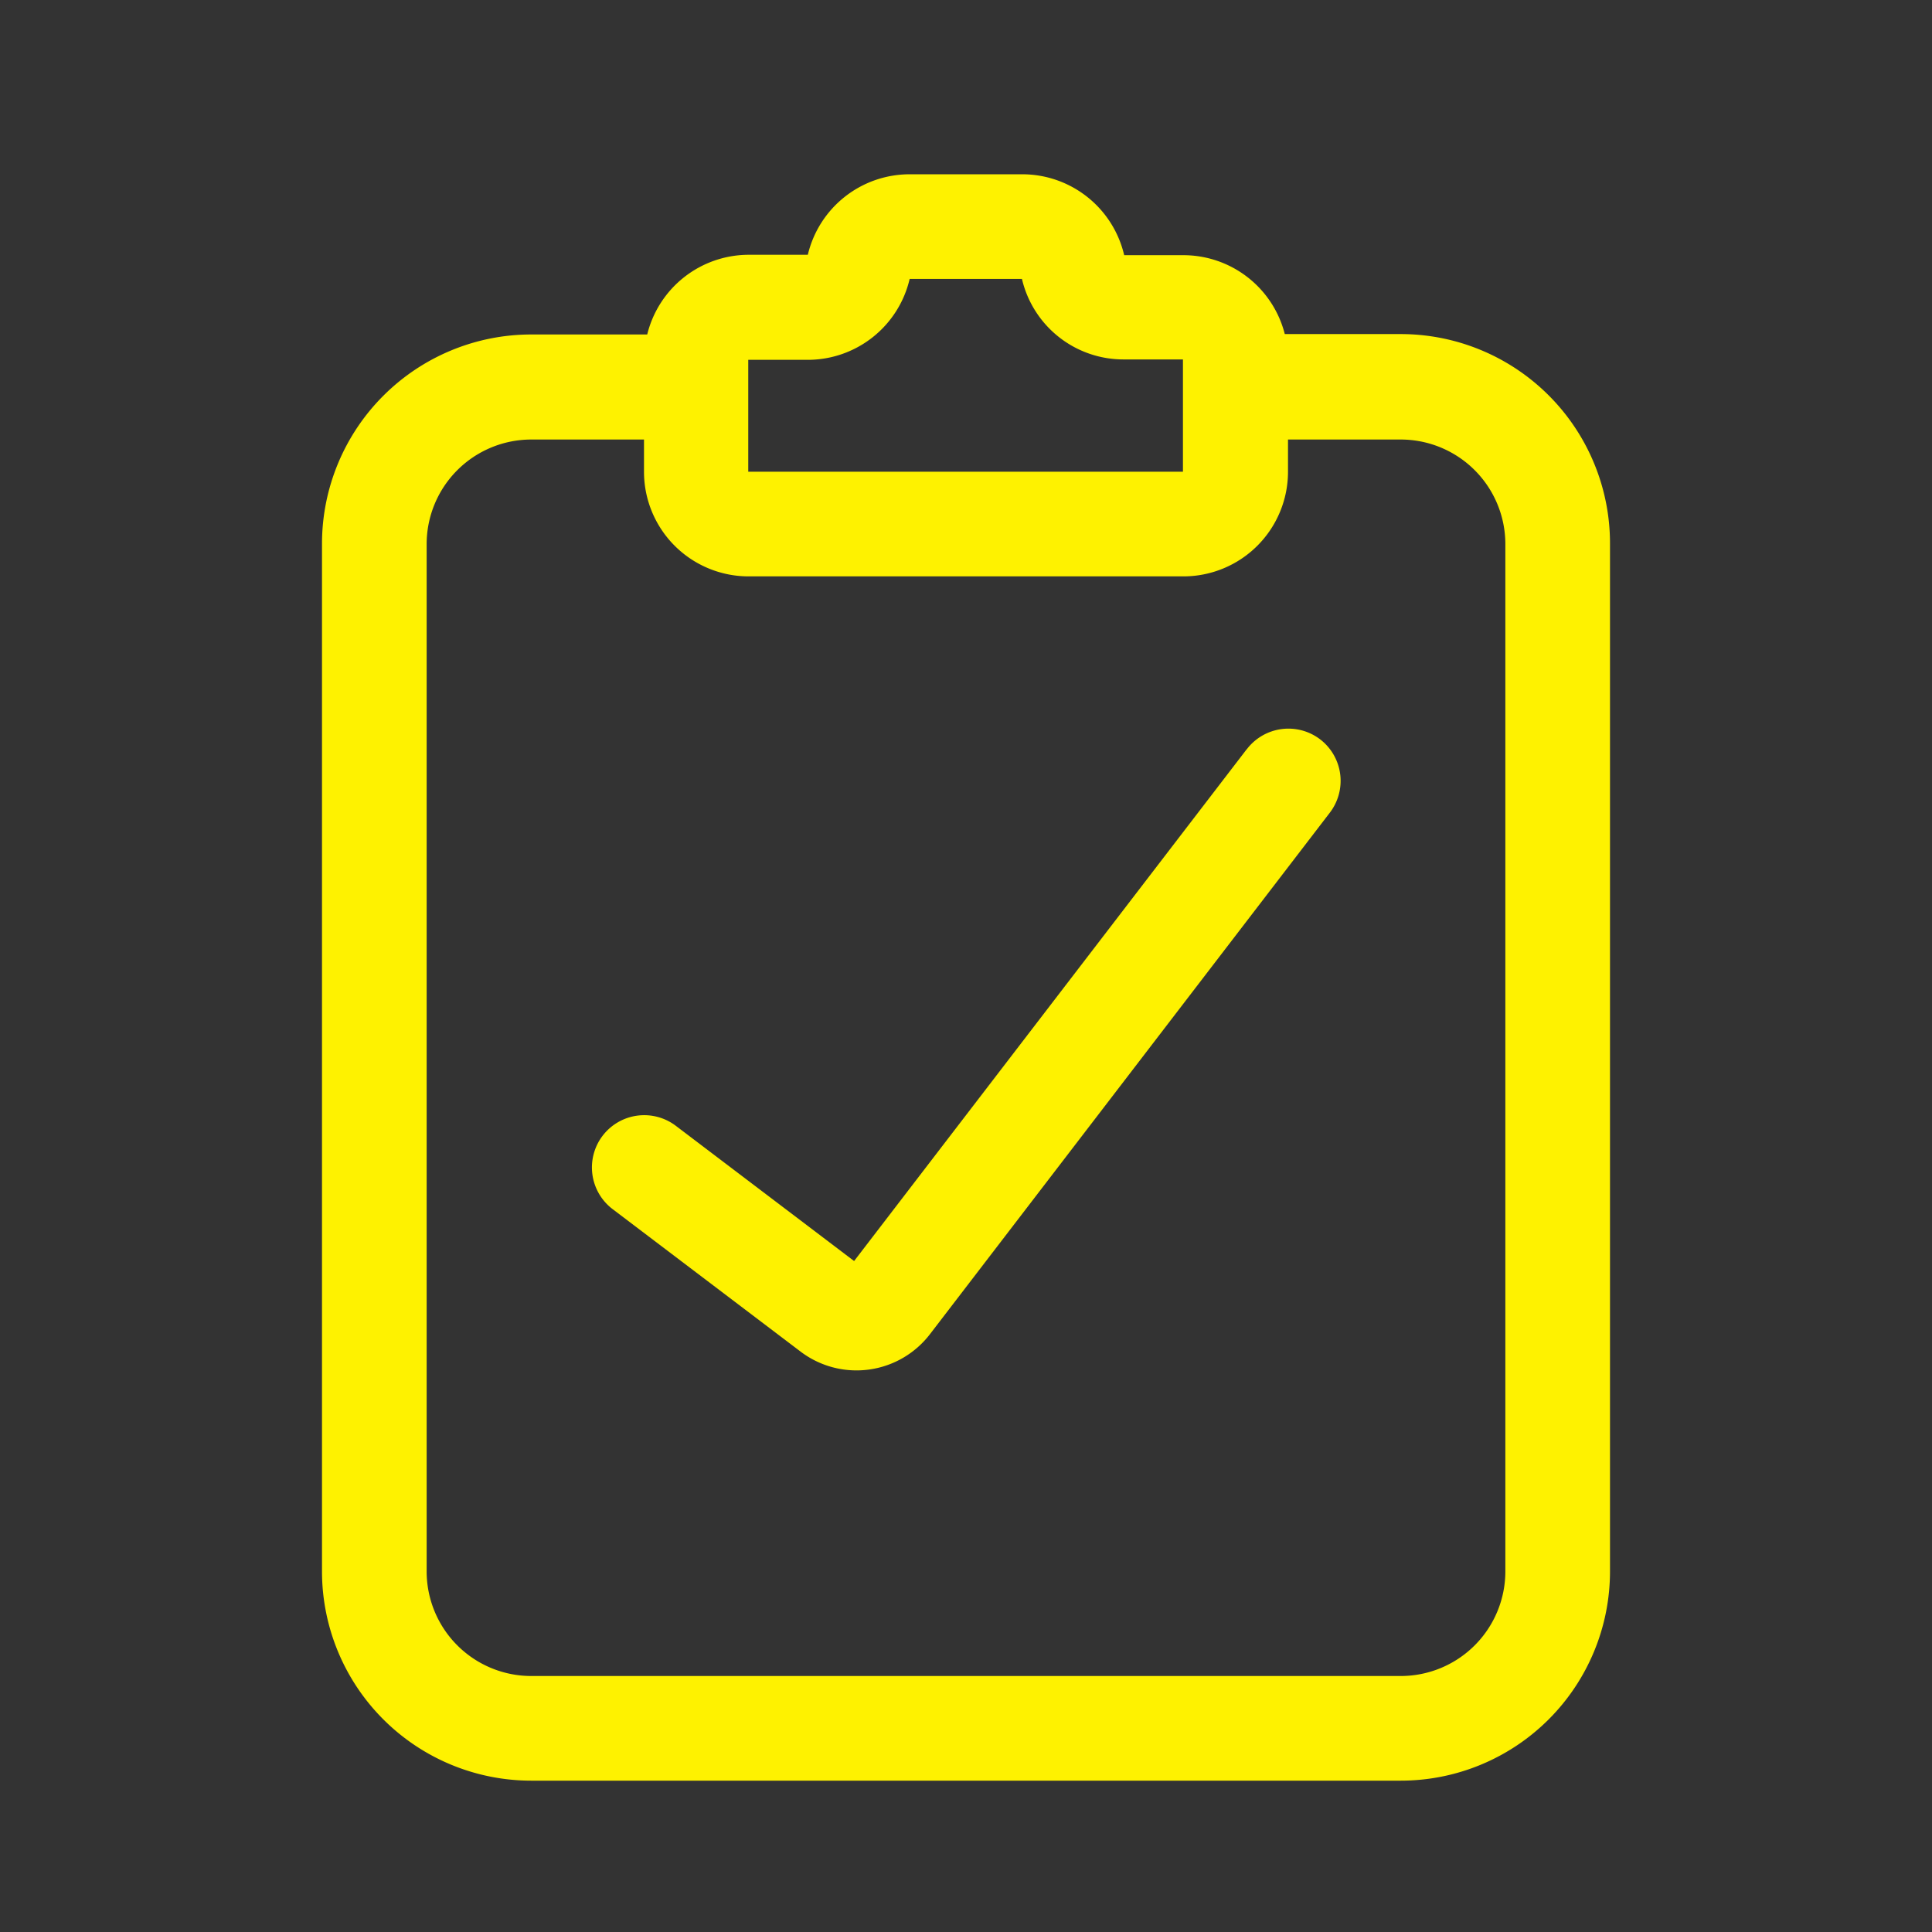
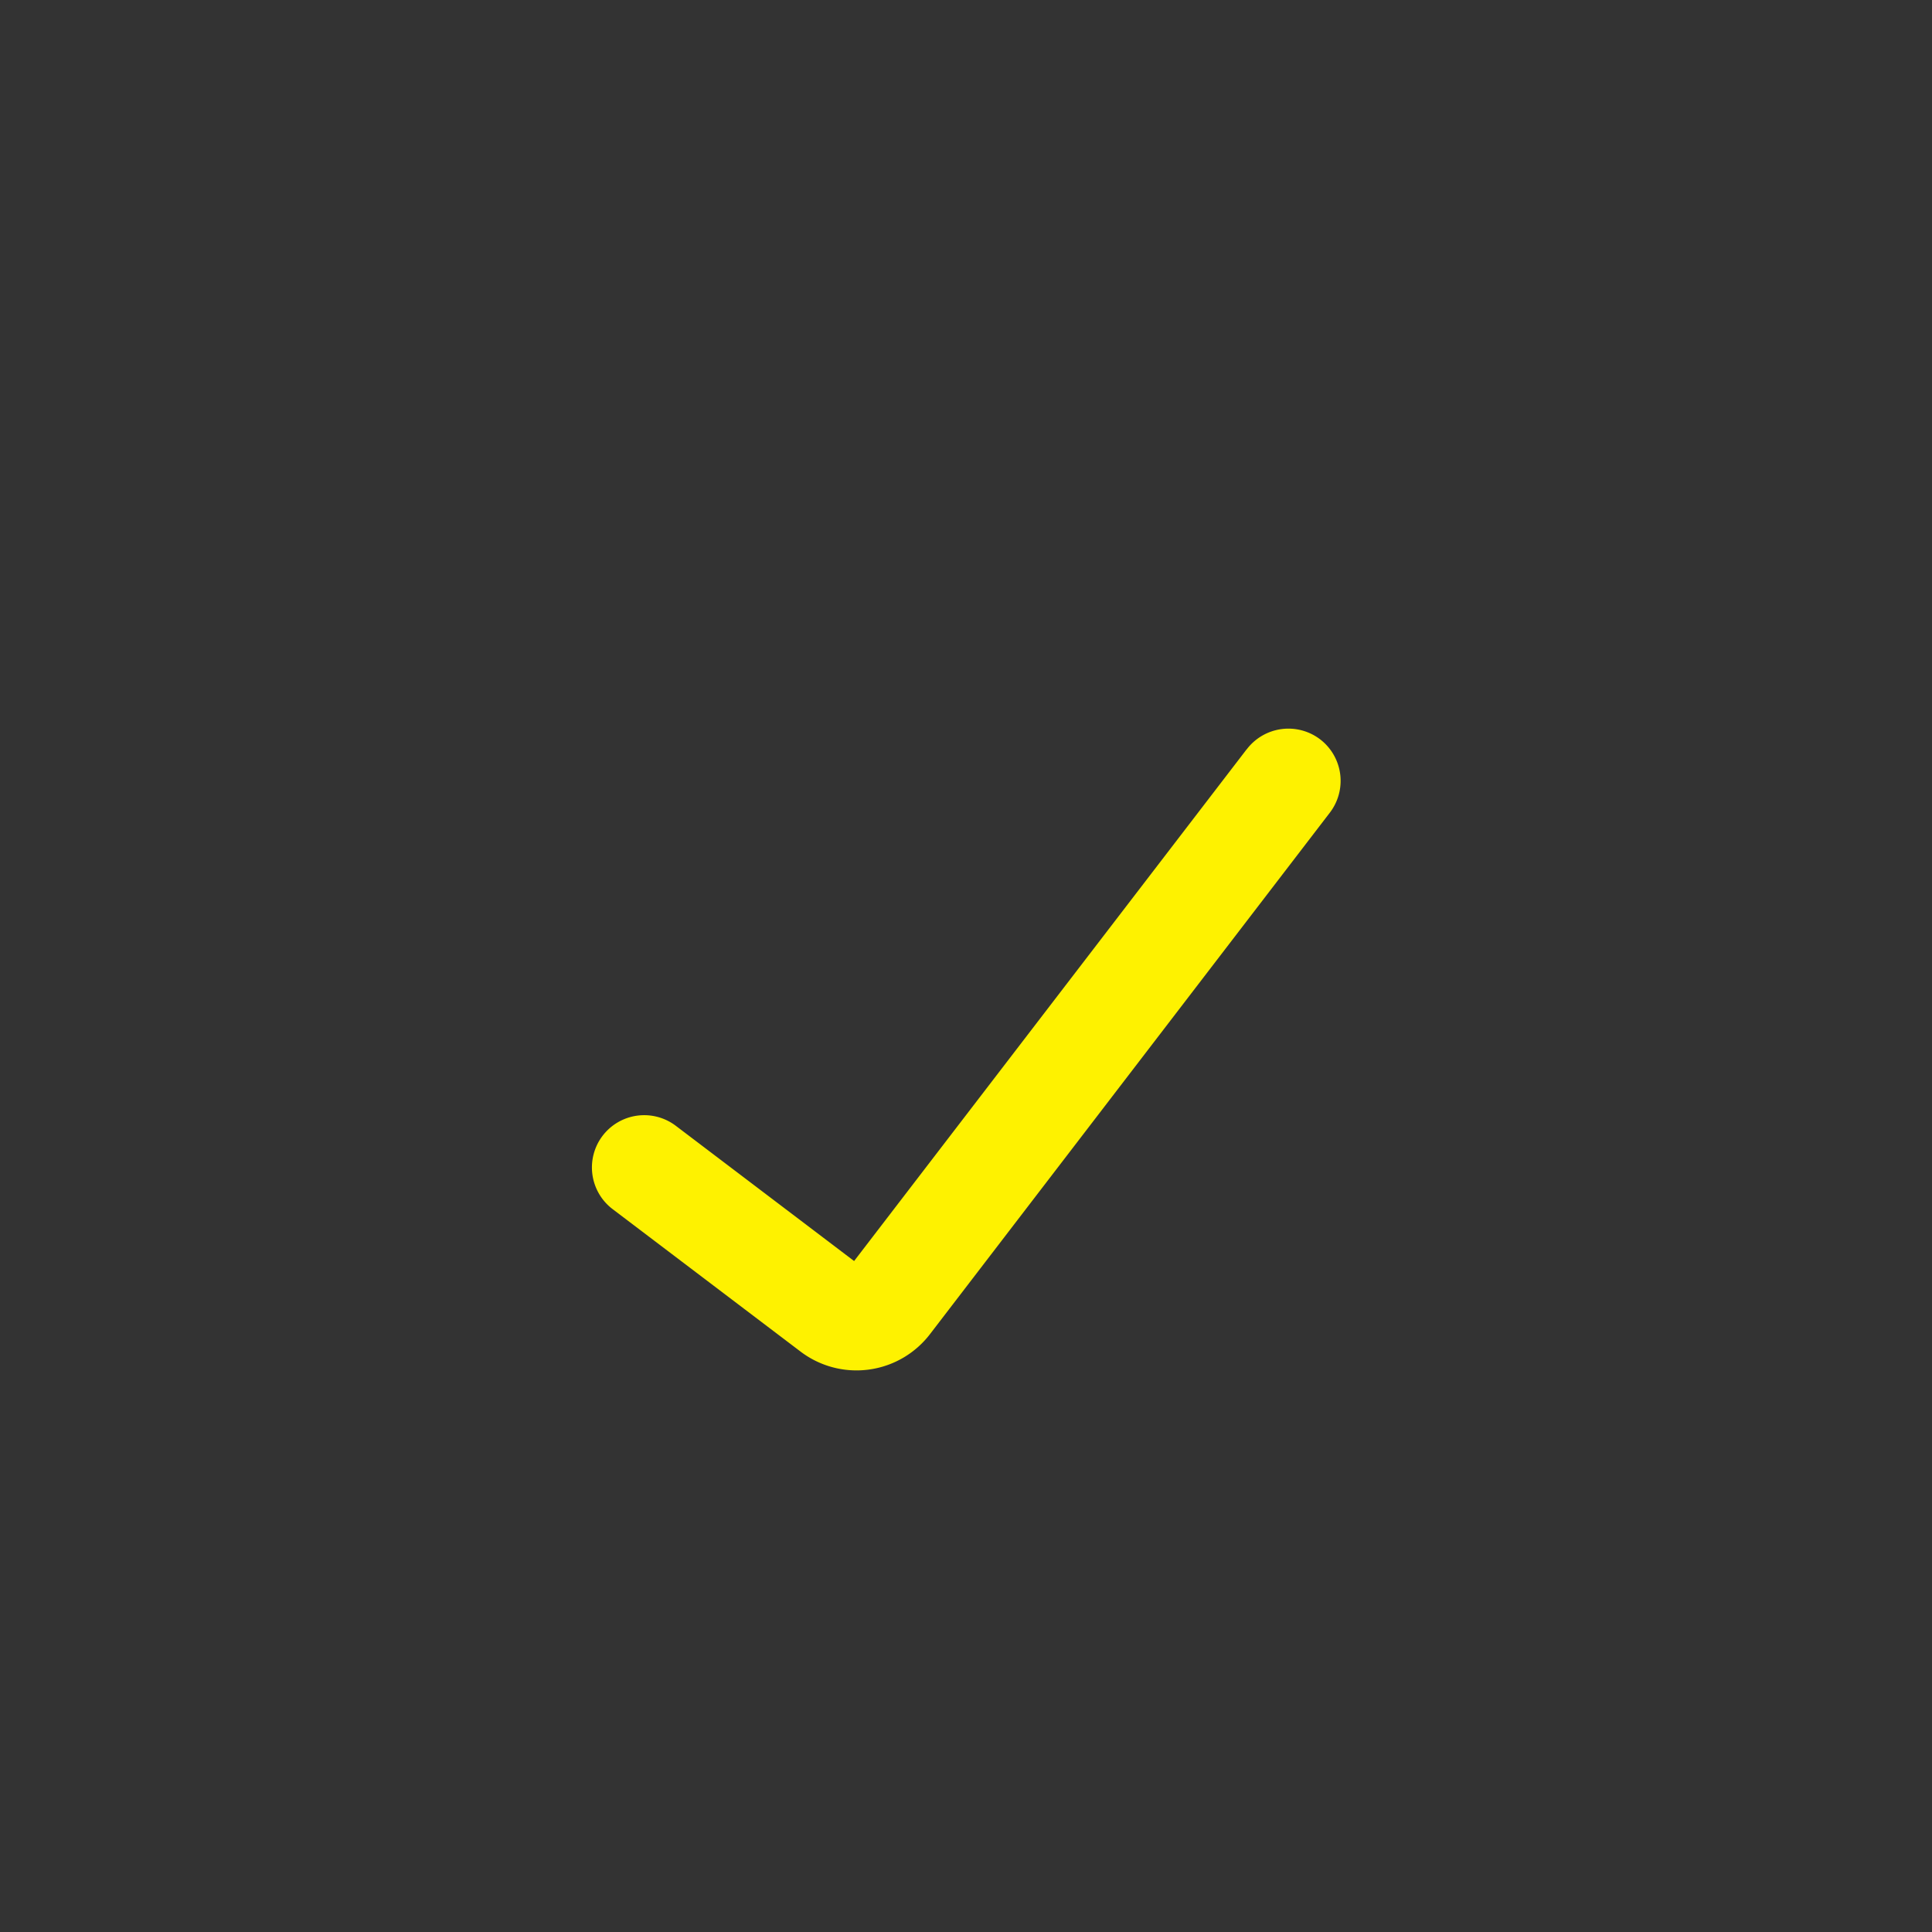
<svg xmlns="http://www.w3.org/2000/svg" viewBox="0 0 48 48" aria-hidden="true" class="Icon_icon__pC_BH Icon_large__UhWWZ" data-filled="true" role="img">
  <rect x="0" y="0" width="48" height="48" fill="#333333" stroke="none" />
-   <path fill="#fef200" d="M34.8 8.3h-2.88a2.6 2.6 0 0 0-2.52-1.96h-1.47a2.6 2.6 0 0 0-2.53-2.01h-2.8a2.6 2.6 0 0 0-2.53 2H18.6a2.6 2.6 0 0 0-2.52 1.98H13.2A5.2 5.2 0 0 0 8 13.5v25.54a5.2 5.2 0 0 0 5.2 5.2h21.6a5.2 5.2 0 0 0 5.2-5.2V13.5a5.2 5.2 0 0 0-5.2-5.2Zm-14.73.64a2.6 2.6 0 0 0 2.53-2.01h2.79a2.59 2.59 0 0 0 2.53 2h1.47v2.79h-10.8V8.94h1.48Zm17.33 30.1a2.6 2.6 0 0 1-2.6 2.6H13.2a2.6 2.6 0 0 1-2.6-2.6V13.52a2.6 2.6 0 0 1 2.6-2.6H16v.8a2.6 2.6 0 0 0 2.6 2.6h10.8a2.6 2.6 0 0 0 2.6-2.6v-.8h2.8a2.6 2.6 0 0 1 2.6 2.6v25.54Z" />
  <path fill="#fef200" d="m30.97 18.62-9.75 12.71-4.43-3.36a1.3 1.3 0 0 0-1.82.25 1.3 1.3 0 0 0 .25 1.82l4.67 3.54a2.3 2.3 0 0 0 3.22-.44l9.93-12.95a1.3 1.3 0 0 0-.24-1.82 1.3 1.3 0 0 0-1.82.24l-.01.01Z" />
</svg>